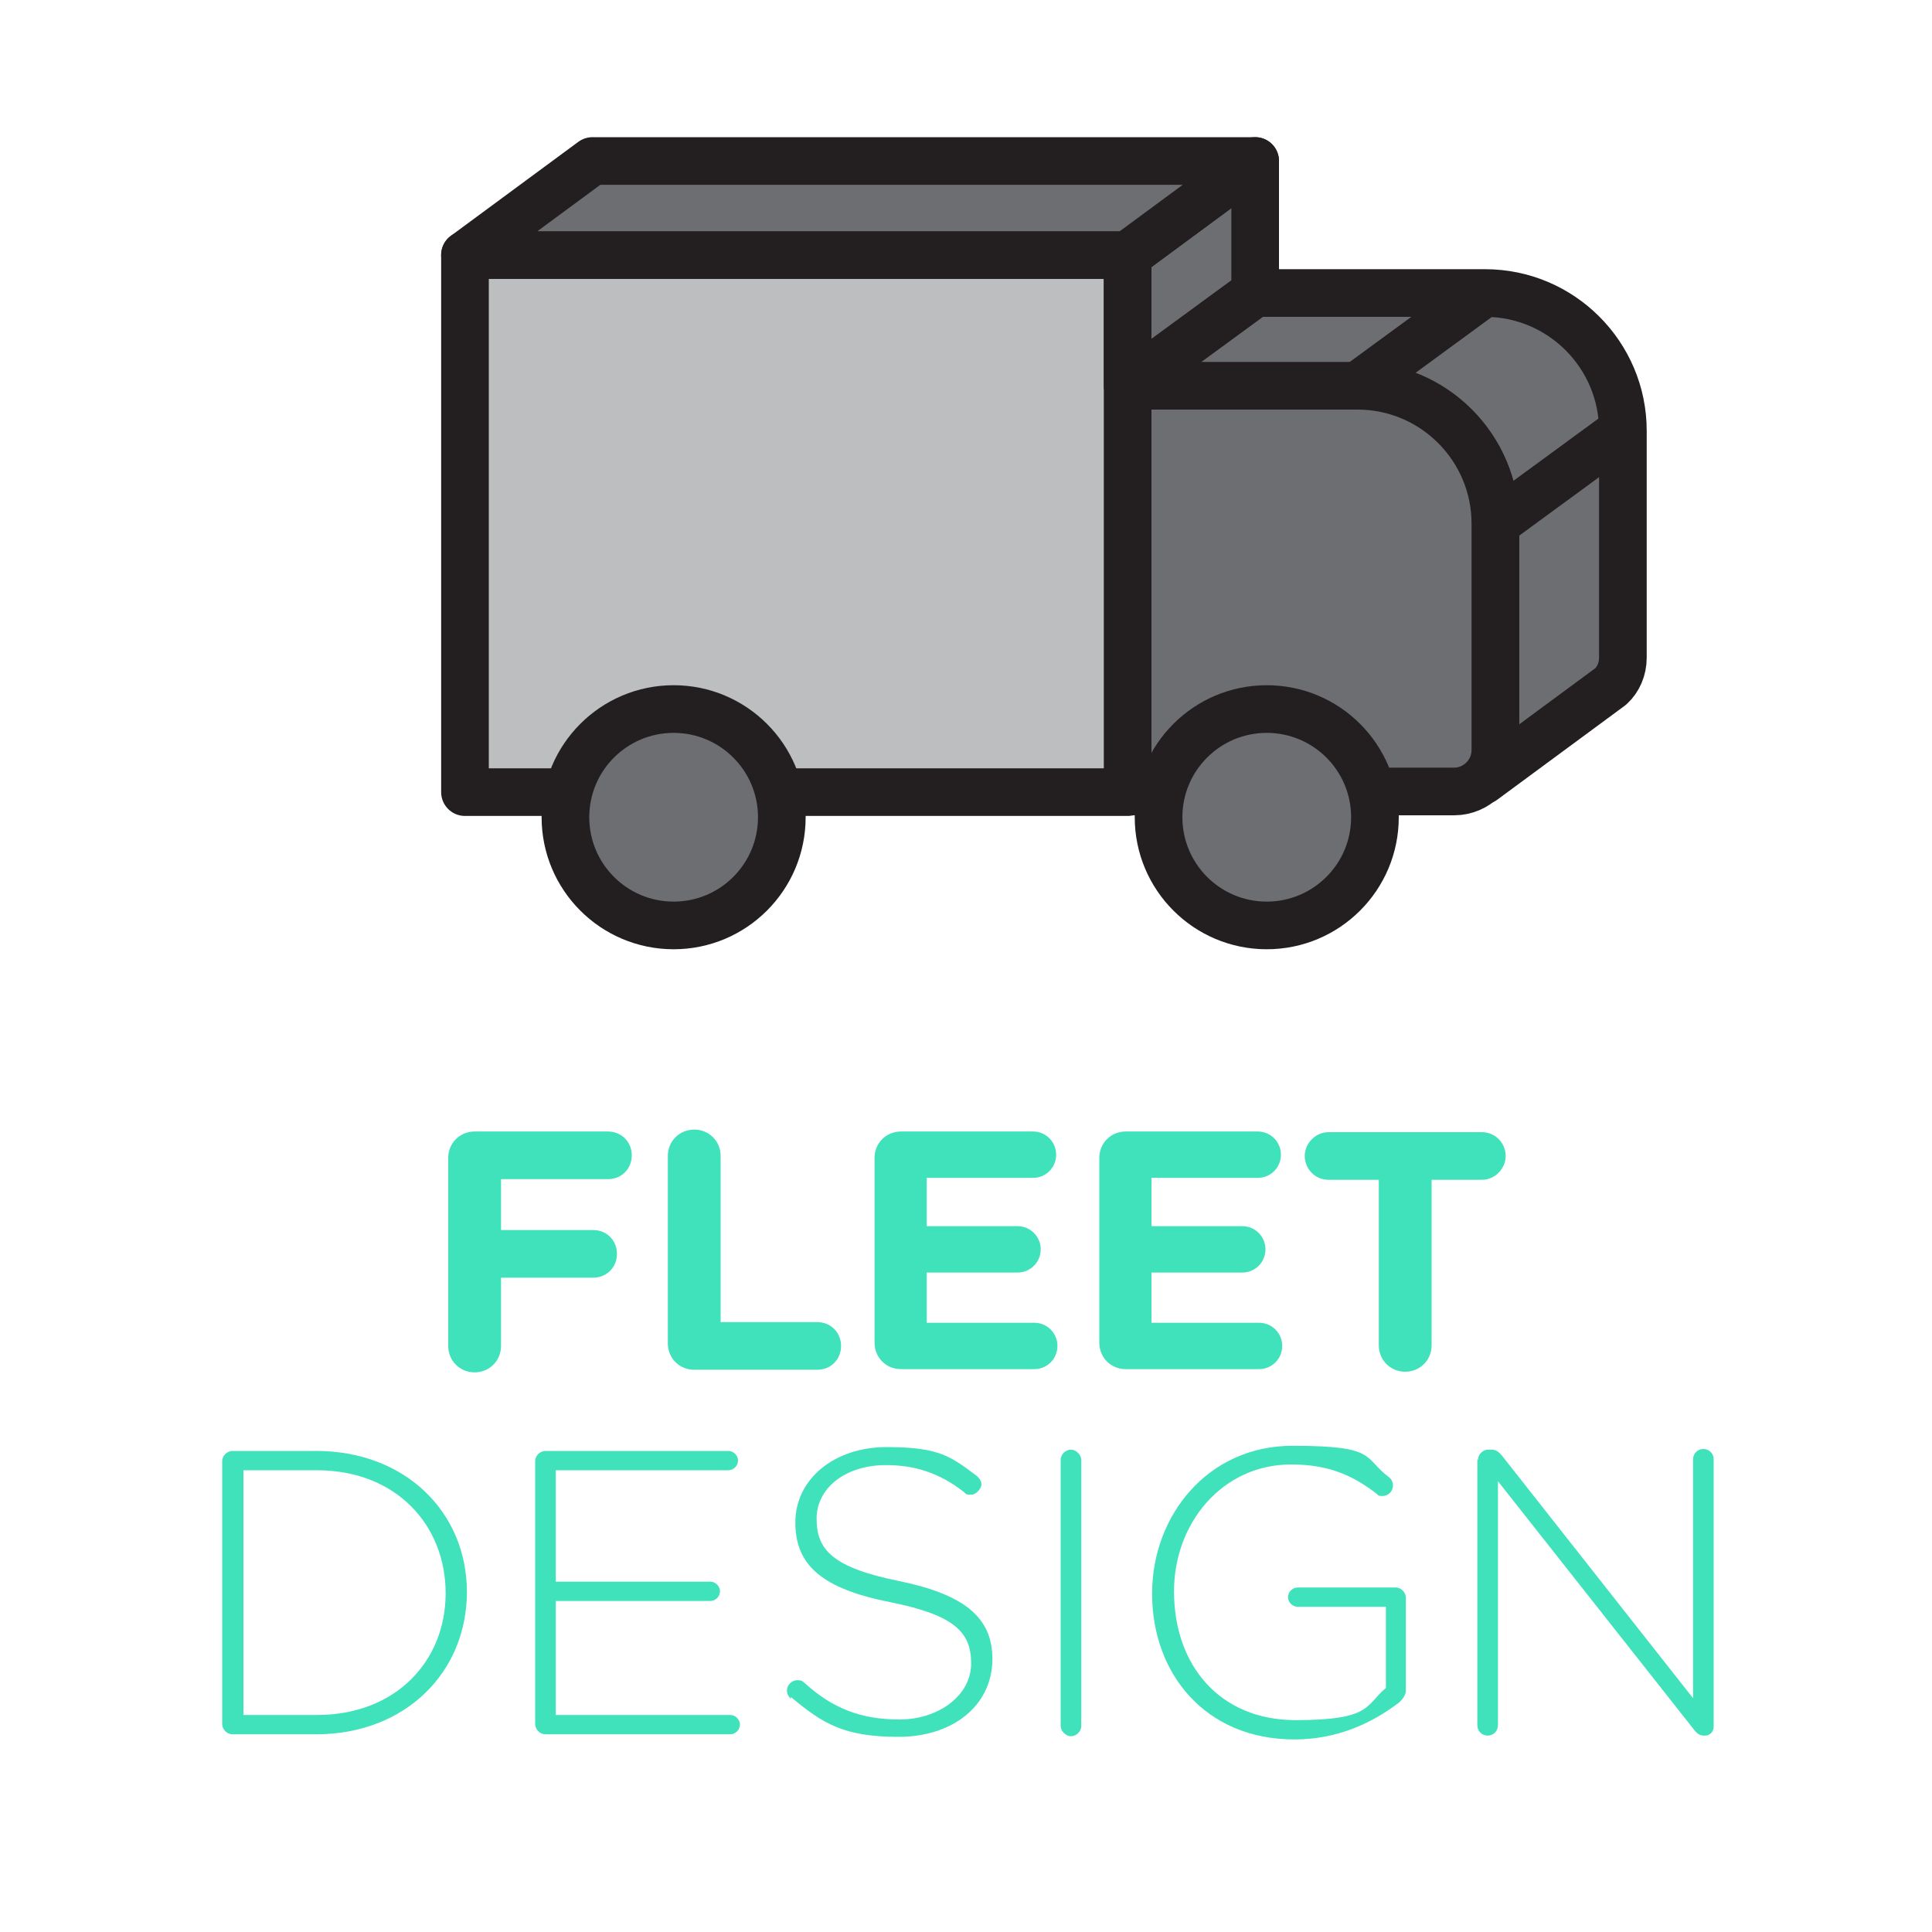
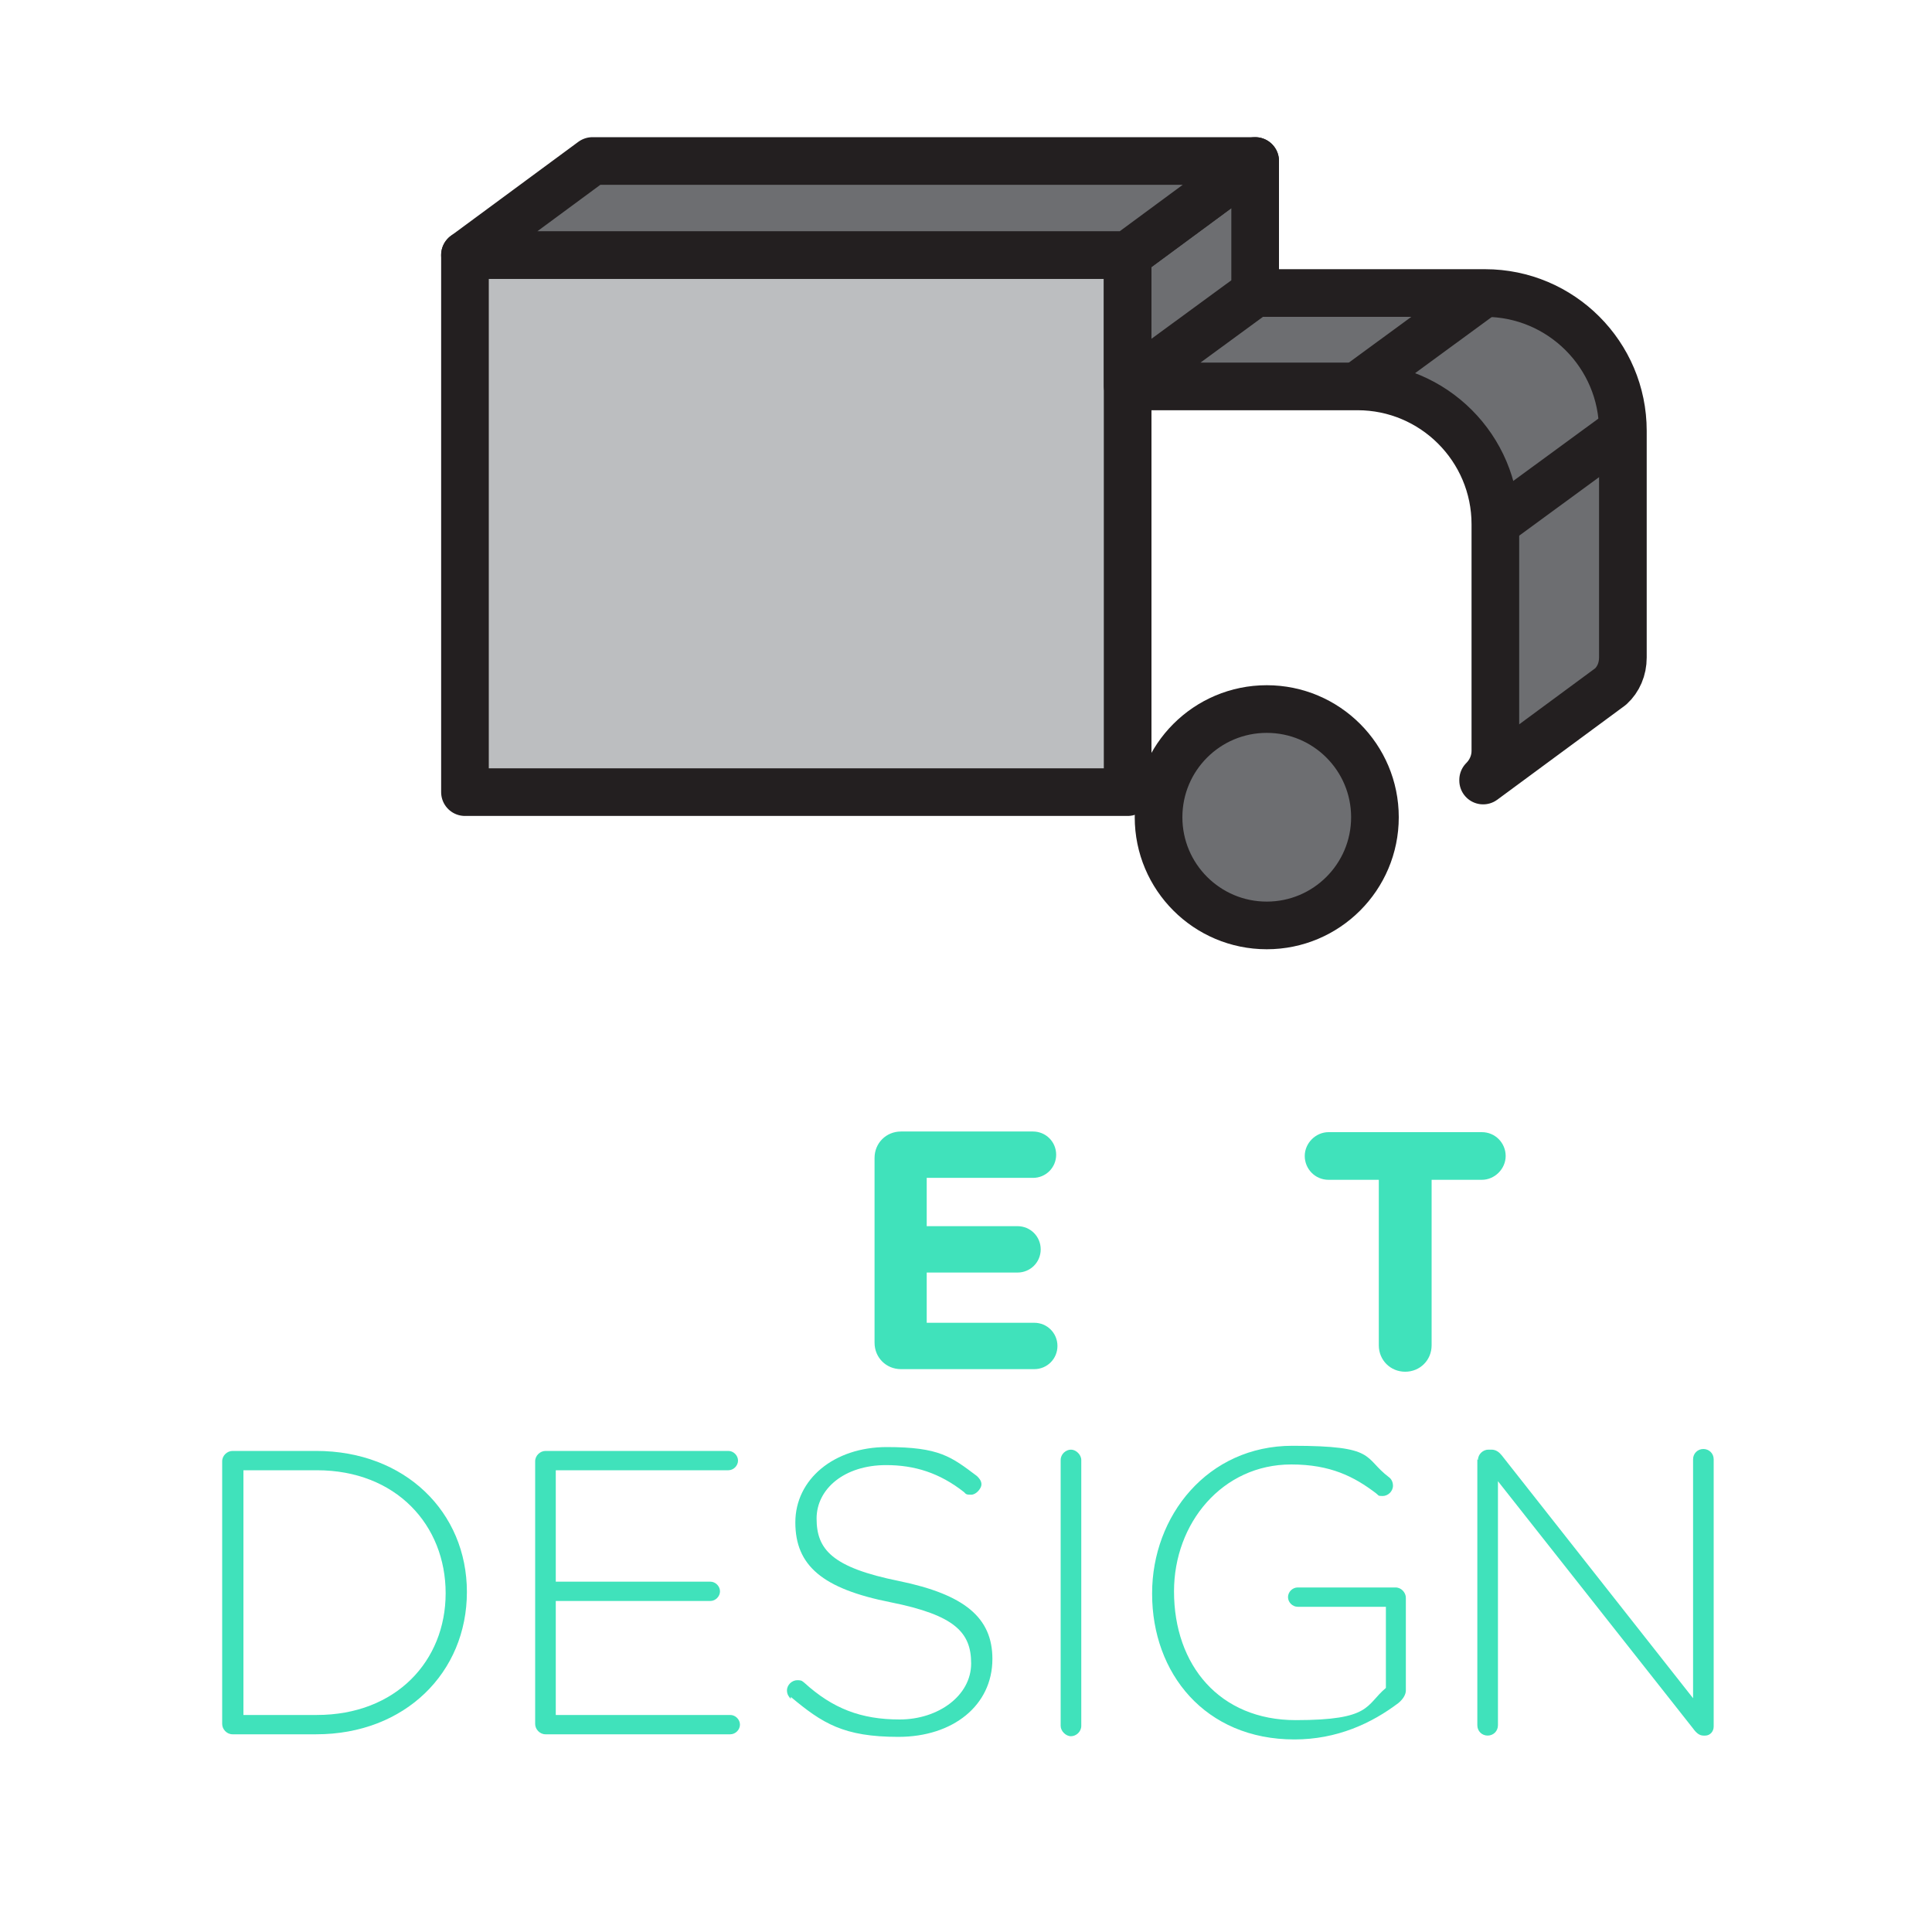
<svg xmlns="http://www.w3.org/2000/svg" id="Layer_1" data-name="Layer 1" version="1.1" viewBox="0 0 300 300">
  <defs>
    <style>
      .cls-1 {
        isolation: isolate;
      }

      .cls-2 {
        fill: #40e2bb;
        stroke-width: 0px;
      }

      .cls-3 {
        fill: #bcbec0;
      }

      .cls-3, .cls-4, .cls-5 {
        stroke: #231f20;
        stroke-linejoin: round;
        stroke-width: 7.4px;
      }

      .cls-4 {
        fill: #6d6e71;
      }

      .cls-5 {
        fill: none;
      }
    </style>
  </defs>
  <g class="cls-1">
    <g class="cls-1">
-       <path class="cls-2" d="M69.6,179.8c0-2.3,1.8-4.1,4.1-4.1h20.7c2.1,0,3.7,1.6,3.7,3.7s-1.6,3.7-3.7,3.7h-16.6v7.9h14.3c2.1,0,3.7,1.6,3.7,3.7s-1.6,3.7-3.7,3.7h-14.3v10.6c0,2.3-1.8,4.1-4.1,4.1s-4.1-1.8-4.1-4.1v-29.1Z" />
-       <path class="cls-2" d="M103.7,179.5c0-2.3,1.8-4.1,4.1-4.1s4.1,1.8,4.1,4.1v25.8h15c2.1,0,3.7,1.6,3.7,3.7s-1.6,3.7-3.7,3.7h-19.1c-2.3,0-4.1-1.8-4.1-4.1v-29.1Z" />
      <path class="cls-2" d="M135.8,208.6v-28.8c0-2.3,1.8-4.1,4.1-4.1h20.5c2,0,3.6,1.6,3.6,3.6s-1.6,3.6-3.6,3.6h-16.5v7.5h14.1c2,0,3.6,1.6,3.6,3.6s-1.6,3.6-3.6,3.6h-14.1v7.8h16.7c2,0,3.6,1.6,3.6,3.6s-1.6,3.6-3.6,3.6h-20.7c-2.3,0-4.1-1.8-4.1-4.1Z" />
-       <path class="cls-2" d="M170.7,208.6v-28.8c0-2.3,1.8-4.1,4.1-4.1h20.5c2,0,3.6,1.6,3.6,3.6s-1.6,3.6-3.6,3.6h-16.5v7.5h14.1c2,0,3.6,1.6,3.6,3.6s-1.6,3.6-3.6,3.6h-14.1v7.8h16.7c2,0,3.6,1.6,3.6,3.6s-1.6,3.6-3.6,3.6h-20.7c-2.3,0-4.1-1.8-4.1-4.1Z" />
      <path class="cls-2" d="M214.1,183.2h-7.8c-2.1,0-3.7-1.7-3.7-3.7s1.7-3.7,3.7-3.7h23.8c2.1,0,3.7,1.7,3.7,3.7s-1.7,3.7-3.7,3.7h-7.8v25.7c0,2.3-1.8,4.1-4.1,4.1s-4.1-1.8-4.1-4.1v-25.7Z" />
    </g>
    <g class="cls-1">
      <path class="cls-2" d="M34.5,226.9c0-.9.8-1.6,1.6-1.6h13c13.8,0,23.4,9.5,23.4,21.9h0c0,12.5-9.6,22.1-23.4,22.1h-13c-.9,0-1.6-.8-1.6-1.6v-40.8ZM49.2,266.3c12.3,0,20-8.4,20-18.9h0c0-10.6-7.7-19.1-20-19.1h-11.4v38h11.4Z" />
      <path class="cls-2" d="M83.1,267.7v-40.8c0-.9.8-1.6,1.6-1.6h28.4c.8,0,1.5.7,1.5,1.5s-.7,1.5-1.5,1.5h-26.8v17.3h24c.8,0,1.5.7,1.5,1.5s-.7,1.5-1.5,1.5h-24v17.7h27.1c.8,0,1.5.7,1.5,1.5s-.7,1.5-1.5,1.5h-28.7c-.9,0-1.6-.8-1.6-1.6Z" />
      <path class="cls-2" d="M122.8,263.8c-.3-.3-.6-.7-.6-1.3,0-.9.8-1.6,1.6-1.6s.8.2,1.1.4c4.4,4,8.8,5.7,14.8,5.7s11.1-3.7,11.1-8.7h0c0-4.8-2.5-7.5-12.5-9.5-10.6-2.1-14.8-5.7-14.8-12.4h0c0-6.7,6-11.7,14.2-11.7s10,1.5,14,4.5c.3.3.7.7.7,1.3s-.8,1.6-1.6,1.6-.8-.1-1.1-.4c-3.8-3-7.7-4.2-12.1-4.2-6.5,0-10.8,3.7-10.8,8.3h0c0,4.8,2.4,7.6,12.8,9.7,10.2,2.1,14.5,5.7,14.5,12.1h0c0,7.2-6.1,12.1-14.6,12.1s-11.8-2.1-16.7-6.2Z" />
      <path class="cls-2" d="M164.7,226.7c0-.9.8-1.6,1.6-1.6s1.6.8,1.6,1.6v41.3c0,.9-.8,1.6-1.6,1.6s-1.6-.8-1.6-1.6v-41.3Z" />
      <path class="cls-2" d="M178.9,247.4h0c0-12,8.6-22.9,21.8-22.9s10.9,1.8,15,4.9c.4.3.6.8.6,1.3,0,.9-.8,1.6-1.6,1.6s-.6-.1-1-.4c-3.4-2.6-7.1-4.5-13.2-4.5-10.7,0-18.2,9.1-18.2,19.7h0c0,11.5,7.1,20,18.9,20s10.8-2.3,14-5v-12.6h-13.7c-.8,0-1.5-.7-1.5-1.5s.7-1.5,1.5-1.5h15.2c.9,0,1.6.8,1.6,1.6v14.4c0,.6-.4,1.3-1.1,1.9-4.2,3.2-9.6,5.7-16.2,5.7-13.9,0-22.1-10.3-22.1-22.6Z" />
      <path class="cls-2" d="M229.5,226.7c0-.9.8-1.6,1.6-1.6h.5c.7,0,1.2.4,1.6.9l29.7,37.7v-37.1c0-.9.7-1.6,1.6-1.6s1.6.7,1.6,1.6v41.5c0,.8-.6,1.4-1.3,1.4h-.3c-.6,0-1.1-.4-1.6-1.1l-30.3-38.4v37.9c0,.9-.7,1.6-1.6,1.6s-1.6-.7-1.6-1.6v-41.3Z" />
    </g>
  </g>
  <g>
    <path class="cls-4" d="M230.3,121.1c1.2-1.2,1.9-2.8,1.9-4.5v-35.2c0-11.8-9.6-21.4-21.4-21.4h-35.7l19.8-14.5h35.7c11.8,0,21.4,9.6,21.4,21.4v35.2c0,1.8-.7,3.4-1.9,4.5l-19.8,14.6h0Z" />
-     <path class="cls-4" d="M175.1,59.9h35.7c11.8,0,21.4,9.6,21.4,21.4v35.2c0,3.5-2.9,6.4-6.4,6.4h-50.7v-63h0Z" />
    <rect class="cls-3" x="72.2" y="39.6" width="102.9" height="83.4" />
-     <circle class="cls-4" cx="104.6" cy="126.9" r="16.8" />
    <circle class="cls-4" cx="196.7" cy="126.9" r="16.8" />
    <polygon class="cls-4" points="175.1 39.6 194.9 25 194.9 45.4 175.1 59.9 175.1 39.6" />
    <polygon class="cls-4" points="92 25 72.2 39.6 175.1 39.6 194.9 25 92 25" />
    <line class="cls-5" x1="232.2" y1="81.3" x2="252" y2="66.8" />
    <line class="cls-5" x1="210.8" y1="59.9" x2="230.6" y2="45.4" />
  </g>
</svg>